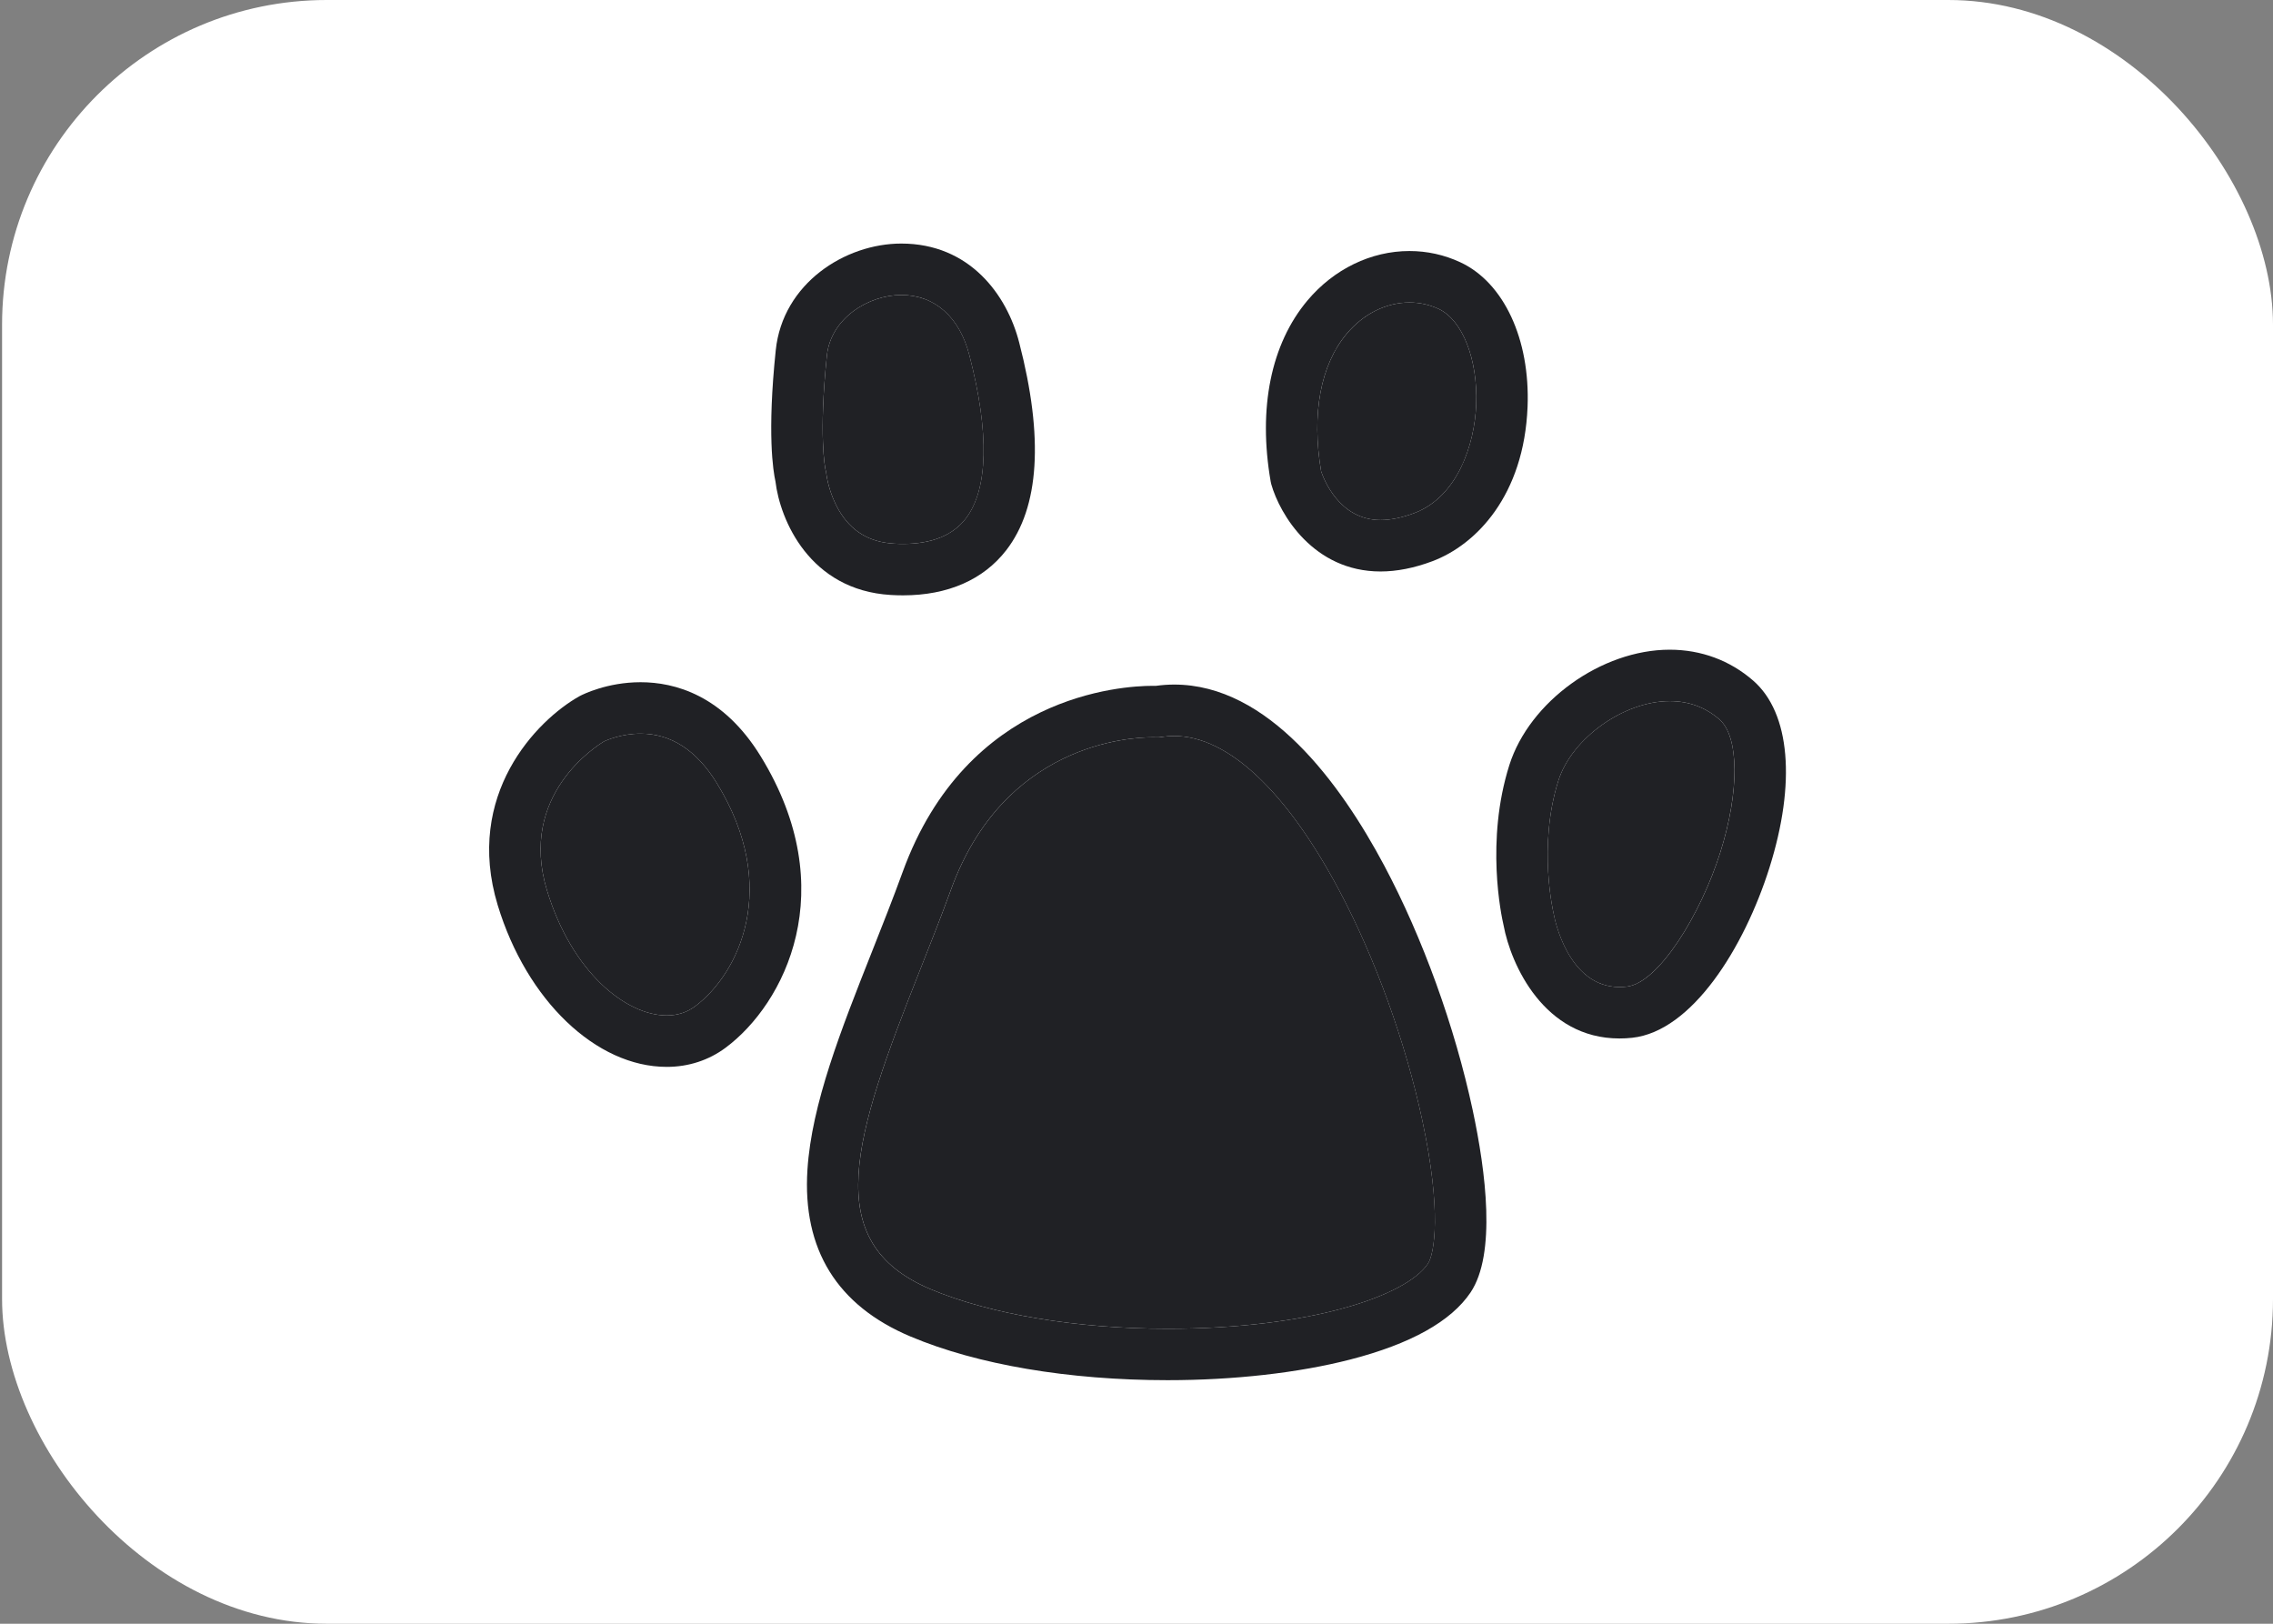
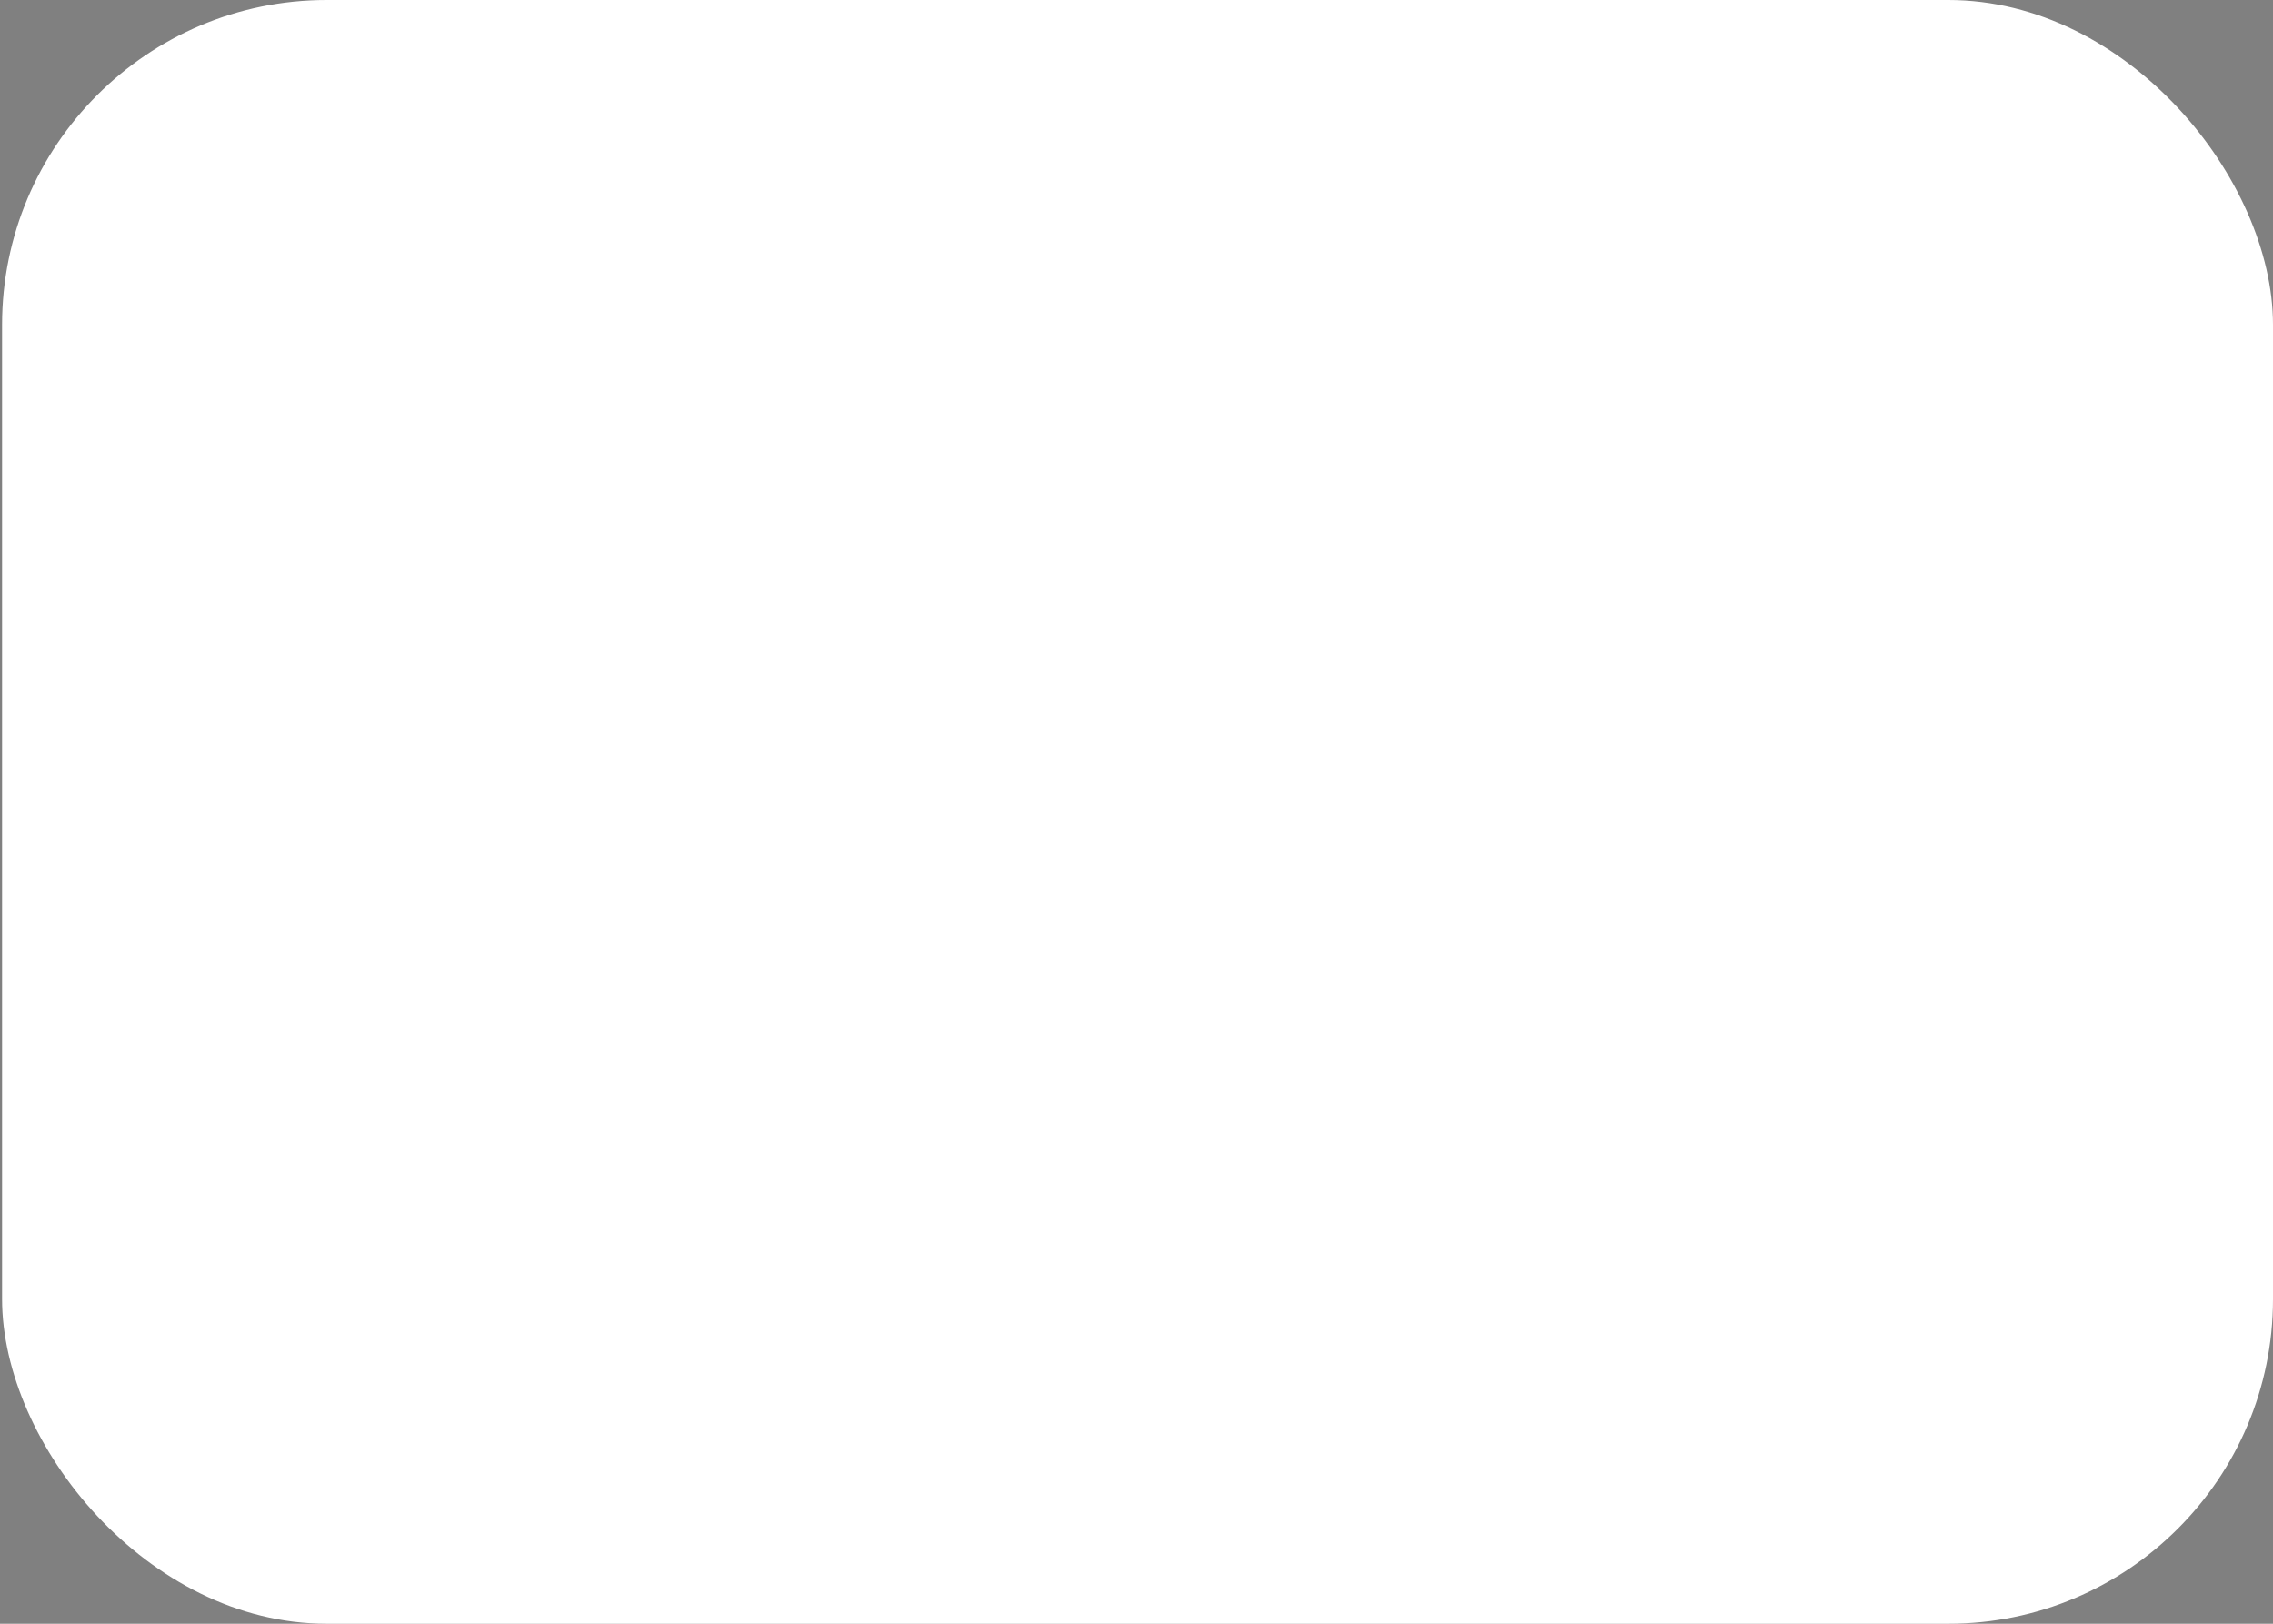
<svg xmlns="http://www.w3.org/2000/svg" width="56" height="40" viewBox="0 0 56 40" fill="none">
  <rect x="0" y="0" width="56" height="40" fill="#808080" stroke="none" />
  <rect x="0.051" width="55.949" height="40" rx="8" fill="white" />
  <g clip-path="url(#clip0_8_4532)">
    <path d="M32.985 21.916C31.684 19.475 30.244 18.131 28.93 18.131C28.825 18.131 28.718 18.139 28.613 18.157C28.567 18.164 28.52 18.166 28.474 18.163C28.47 18.163 28.442 18.162 28.398 18.162C27.796 18.162 24.727 18.343 23.43 21.915C23.188 22.58 22.922 23.251 22.665 23.9C21.034 28.017 20.174 30.599 22.927 31.758C24.398 32.377 26.528 32.733 28.769 32.733C32.271 32.733 34.644 31.928 35.179 31.132C35.341 30.89 35.522 29.844 35.044 27.609C34.629 25.668 33.878 23.593 32.985 21.916Z" fill="#202125" />
    <path d="M42.362 17.723C42.019 17.424 41.606 17.272 41.136 17.272C40.005 17.272 38.724 18.187 38.394 19.23C37.88 20.851 38.274 22.494 38.278 22.51C38.281 22.523 38.284 22.537 38.286 22.55C38.299 22.62 38.628 24.315 39.896 24.315H39.896C39.955 24.315 40.016 24.312 40.077 24.305C40.859 24.221 41.901 22.527 42.383 20.997C42.857 19.495 42.849 18.148 42.362 17.723Z" fill="#202125" />
    <path d="M34.011 12.811H34.011C34.261 12.811 34.541 12.753 34.843 12.64C35.908 12.24 36.331 10.951 36.369 9.968C36.412 8.854 36.032 7.885 35.444 7.61C35.219 7.505 34.976 7.452 34.724 7.452C34.154 7.452 33.592 7.731 33.183 8.217C32.534 8.988 32.309 10.191 32.548 11.608C32.606 11.785 32.99 12.81 34.011 12.811Z" fill="#202125" />
-     <path d="M15.782 18.073C15.307 18.073 14.938 18.237 14.884 18.263C14.708 18.367 12.762 19.58 13.475 21.93C14.089 23.955 15.425 25.015 16.427 25.015H16.428C16.69 25.015 16.923 24.94 17.12 24.794C18.201 23.989 19.237 21.861 17.662 19.295C17.165 18.484 16.532 18.073 15.782 18.073Z" fill="#202125" />
+     <path d="M15.782 18.073C14.708 18.367 12.762 19.58 13.475 21.93C14.089 23.955 15.425 25.015 16.427 25.015H16.428C16.69 25.015 16.923 24.94 17.12 24.794C18.201 23.989 19.237 21.861 17.662 19.295C17.165 18.484 16.532 18.073 15.782 18.073Z" fill="#202125" />
    <path d="M20.361 11.688C20.361 11.688 20.413 12.132 20.665 12.565C20.968 13.085 21.412 13.356 22.024 13.392C22.1 13.397 22.175 13.399 22.248 13.399C22.952 13.399 23.471 13.19 23.79 12.779C24.347 12.059 24.38 10.669 23.885 8.758C23.643 7.81 23.031 7.267 22.205 7.267C21.398 7.267 20.468 7.838 20.372 8.76C20.168 10.73 20.326 11.516 20.342 11.585C20.353 11.623 20.356 11.646 20.361 11.688Z" fill="#202125" />
    <path d="M43.196 16.769C42.623 16.269 41.911 16.005 41.136 16.005C39.455 16.005 37.683 17.28 37.186 18.847C36.594 20.717 36.989 22.56 37.043 22.791C37.223 23.767 38.044 25.582 39.897 25.582H39.897C40 25.582 40.107 25.577 40.213 25.565C41.685 25.407 42.971 23.349 43.593 21.379C44.253 19.285 44.104 17.562 43.196 16.769ZM42.384 20.997C41.902 22.527 40.86 24.221 40.078 24.305C40.016 24.312 39.955 24.315 39.897 24.315H39.897C38.629 24.315 38.3 22.62 38.287 22.55C38.285 22.537 38.282 22.523 38.279 22.51C38.274 22.494 37.881 20.851 38.394 19.23C38.725 18.187 40.006 17.272 41.136 17.272C41.607 17.272 42.02 17.424 42.362 17.723C42.849 18.148 42.858 19.495 42.384 20.997Z" fill="#202125" />
    <path d="M34.01 14.078H34.011C34.413 14.078 34.843 13.993 35.288 13.826C36.367 13.421 37.549 12.208 37.635 10.017C37.699 8.357 37.05 6.961 35.98 6.462C35.585 6.278 35.163 6.184 34.724 6.184C33.779 6.184 32.863 6.628 32.213 7.401C31.313 8.471 30.991 10.055 31.306 11.864C31.31 11.885 31.314 11.907 31.32 11.928C31.53 12.671 32.362 14.077 34.01 14.078ZM33.182 8.217C33.592 7.731 34.153 7.452 34.724 7.452C34.976 7.452 35.218 7.505 35.444 7.61C36.032 7.885 36.412 8.854 36.369 9.968C36.33 10.951 35.908 12.24 34.843 12.64C34.541 12.753 34.261 12.81 34.011 12.81H34.01C32.99 12.81 32.606 11.785 32.548 11.608C32.309 10.191 32.534 8.988 33.182 8.217Z" fill="#202125" />
    <path d="M21.948 14.657C22.049 14.663 22.15 14.666 22.248 14.666C23.349 14.666 24.228 14.282 24.791 13.554C25.609 12.498 25.716 10.777 25.111 8.443C24.81 7.262 23.888 6 22.205 6C20.819 6 19.282 6.983 19.112 8.629C18.898 10.684 19.049 11.611 19.105 11.86C19.217 12.802 19.943 14.538 21.948 14.657ZM20.372 8.76C20.468 7.838 21.398 7.267 22.205 7.267C23.03 7.267 23.642 7.81 23.884 8.758C24.379 10.669 24.346 12.059 23.789 12.779C23.471 13.19 22.952 13.399 22.248 13.399C22.175 13.399 22.1 13.397 22.023 13.392C21.412 13.356 20.967 13.085 20.665 12.565C20.413 12.132 20.36 11.688 20.36 11.688C20.356 11.646 20.353 11.623 20.341 11.585C20.326 11.516 20.167 10.73 20.372 8.76Z" fill="#202125" />
    <path d="M15.782 16.806C14.96 16.806 14.357 17.108 14.291 17.143C14.285 17.146 14.28 17.149 14.274 17.152C13.218 17.744 11.438 19.581 12.262 22.298C12.974 24.643 14.687 26.282 16.427 26.282H16.428C16.961 26.282 17.462 26.119 17.877 25.81C19.331 24.728 20.762 21.923 18.742 18.632C17.816 17.123 16.621 16.806 15.782 16.806ZM17.12 24.794C16.923 24.94 16.69 25.015 16.428 25.015C15.426 25.015 14.089 23.955 13.475 21.93C12.762 19.58 14.708 18.367 14.884 18.263C14.938 18.238 15.307 18.073 15.782 18.073C16.532 18.073 17.165 18.484 17.662 19.295C19.237 21.861 18.201 23.989 17.12 24.794Z" fill="#202125" />
    <path d="M34.102 21.32C33.019 19.287 31.242 16.864 28.93 16.864C28.778 16.864 28.625 16.875 28.474 16.896C28.452 16.896 28.427 16.895 28.398 16.895C27.647 16.895 23.824 17.116 22.238 21.483C22.003 22.131 21.74 22.793 21.487 23.433C20.721 25.367 19.997 27.193 19.893 28.814C19.767 30.779 20.622 32.162 22.434 32.925C24.079 33.618 26.329 34 28.768 34H28.768C30.398 34 31.997 33.819 33.271 33.49C34.755 33.107 35.751 32.551 36.23 31.839C36.865 30.893 36.609 28.872 36.282 27.344C35.843 25.293 35.049 23.097 34.102 21.32ZM35.178 31.132C34.643 31.928 32.27 32.733 28.768 32.733C26.527 32.733 24.397 32.377 22.926 31.758C20.173 30.599 21.033 28.017 22.665 23.9C22.922 23.251 23.187 22.58 23.429 21.915C24.727 18.343 27.796 18.162 28.398 18.162C28.442 18.162 28.469 18.163 28.473 18.163C28.52 18.166 28.567 18.164 28.613 18.156C28.718 18.139 28.824 18.131 28.93 18.131C30.244 18.131 31.683 19.475 32.984 21.916C33.877 23.593 34.628 25.668 35.043 27.609C35.521 29.844 35.34 30.89 35.178 31.132Z" fill="#202125" />
  </g>
  <defs>
    <clipPath id="clip0_8_4532">
-       <rect width="31.949" height="28" fill="white" transform="translate(12.051 6)" />
-     </clipPath>
+       </clipPath>
  </defs>
</svg>